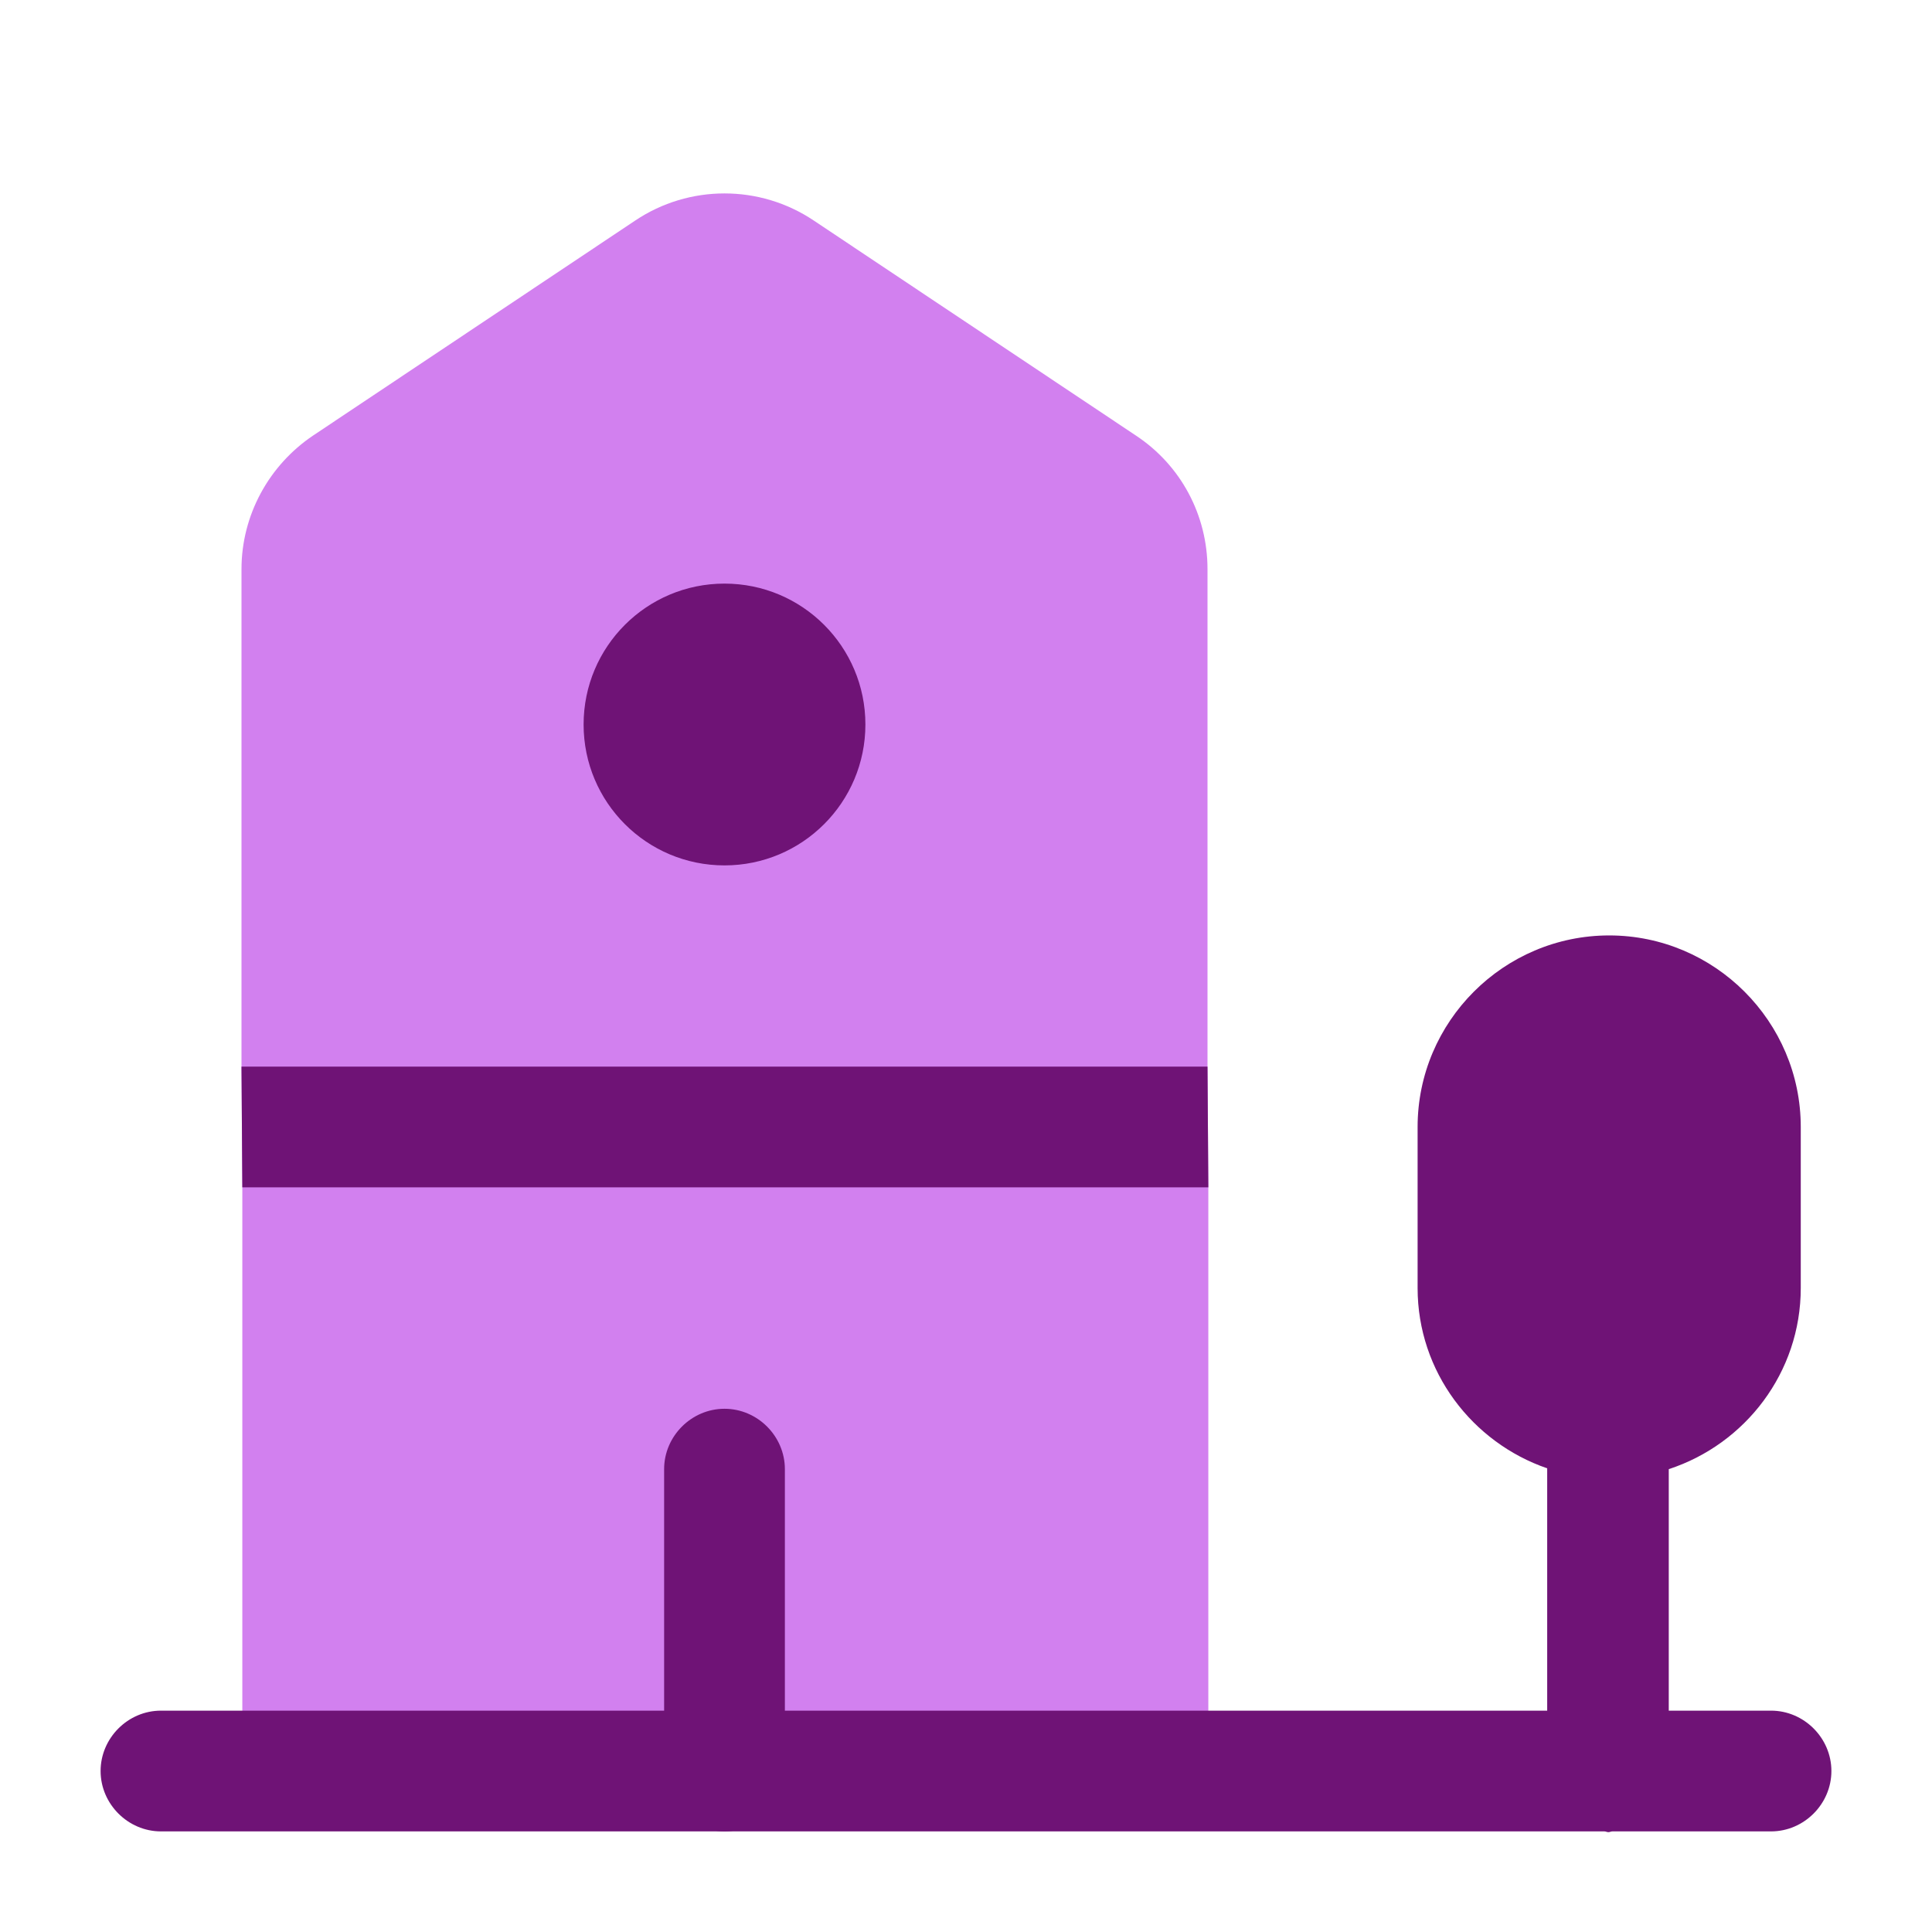
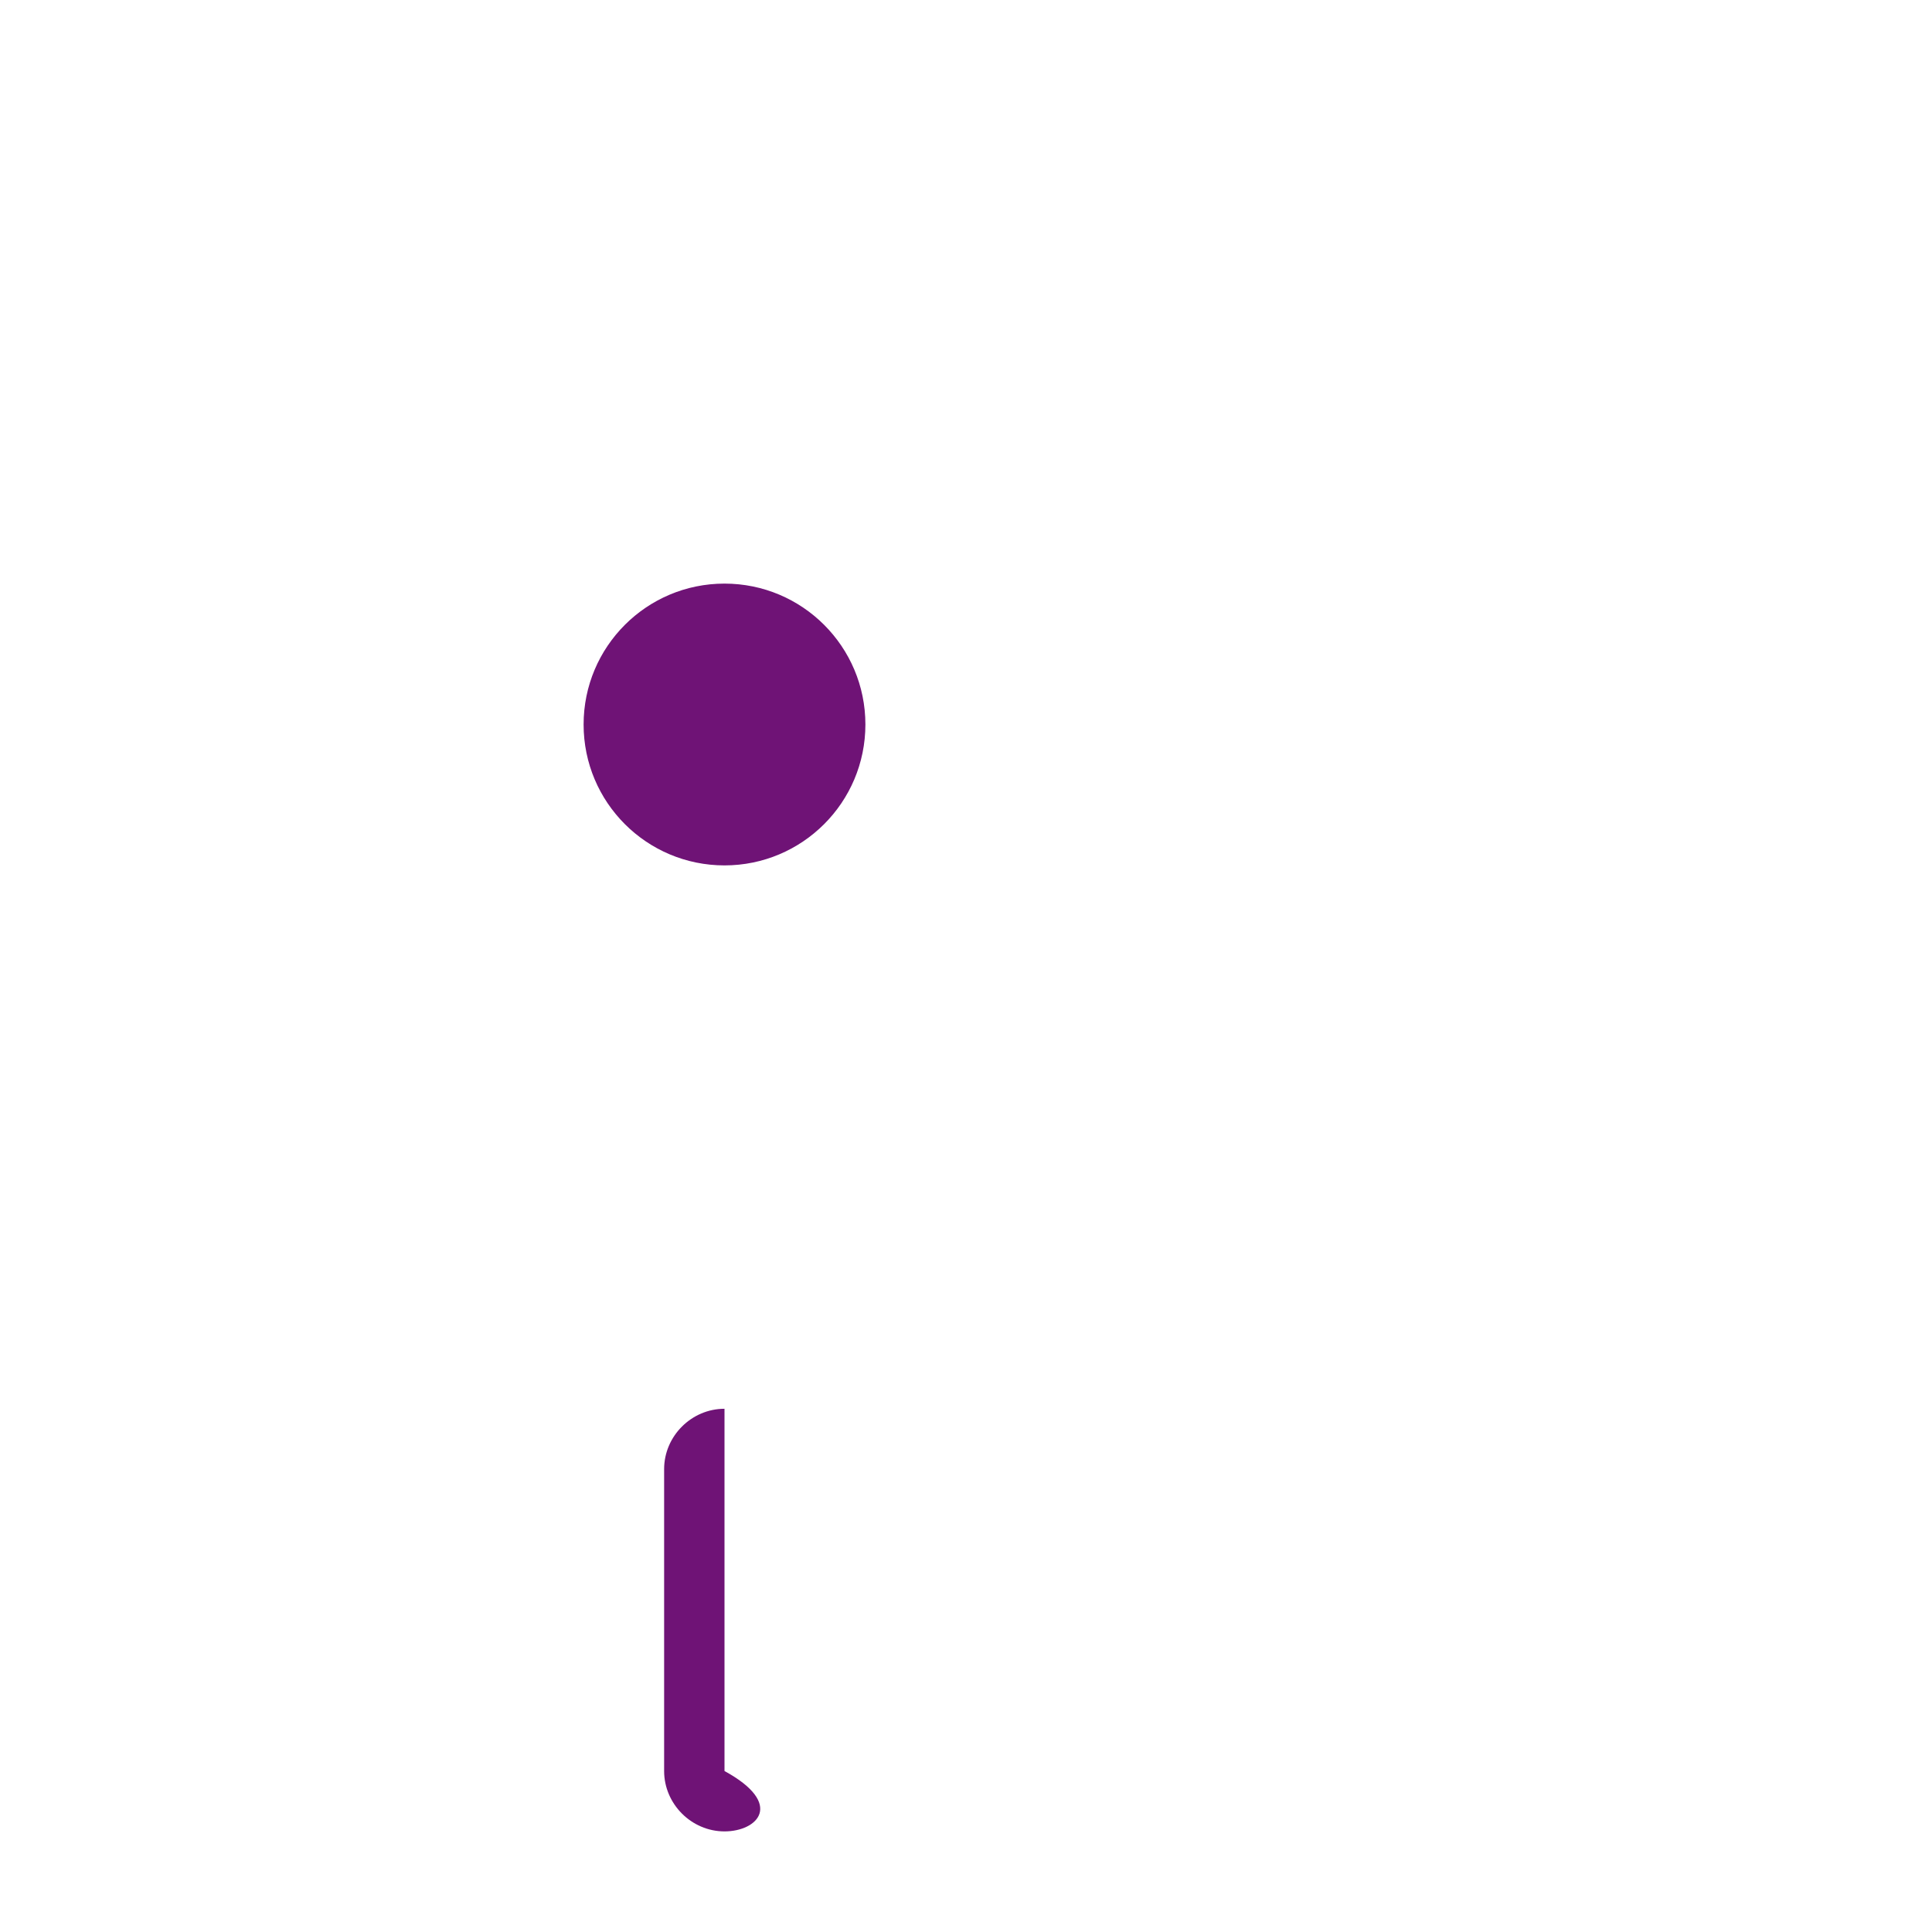
<svg xmlns="http://www.w3.org/2000/svg" width="28" height="28" viewBox="0 0 28 28" fill="none">
-   <path d="M17.512 17.208V25.655L3.512 25.678V17.208L3.5 15.458V8.248C3.5 7.467 3.897 6.743 4.538 6.312L9.205 3.197C9.987 2.672 11.013 2.672 11.795 3.197L16.462 6.312C17.115 6.743 17.5 7.467 17.5 8.248V15.458L17.512 17.208Z" fill="#D280EF" />
-   <path d="M25.667 24.792H24.185V21.292C25.293 20.93 26.098 19.892 26.098 18.667V16.333C26.098 14.805 24.85 13.557 23.322 13.557C21.793 13.557 20.545 14.805 20.545 16.333V18.667C20.545 19.88 21.338 20.907 22.423 21.28V24.792H2.333C1.855 24.792 1.458 25.188 1.458 25.667C1.458 26.145 1.855 26.542 2.333 26.542H23.252C23.275 26.542 23.287 26.553 23.31 26.553C23.333 26.553 23.345 26.542 23.368 26.542H25.667C26.145 26.542 26.542 26.145 26.542 25.667C26.542 25.188 26.145 24.792 25.667 24.792Z" fill="#6F1376" />
-   <path d="M17.512 17.208H3.512L3.5 15.458H17.5L17.512 17.208Z" fill="#6F1376" />
-   <path d="M10.5 26.542C10.022 26.542 9.625 26.145 9.625 25.667V21.292C9.625 20.813 10.022 20.417 10.5 20.417C10.978 20.417 11.375 20.813 11.375 21.292V25.667C11.375 26.145 10.978 26.542 10.5 26.542Z" fill="#6F1376" />
+   <path d="M10.5 26.542C10.022 26.542 9.625 26.145 9.625 25.667V21.292C9.625 20.813 10.022 20.417 10.5 20.417V25.667C11.375 26.145 10.978 26.542 10.5 26.542Z" fill="#6F1376" />
  <path d="M10.5 12.542C11.628 12.542 12.542 11.628 12.542 10.5C12.542 9.372 11.628 8.458 10.5 8.458C9.372 8.458 8.458 9.372 8.458 10.5C8.458 11.628 9.372 12.542 10.5 12.542Z" fill="#6F1376" />
</svg>